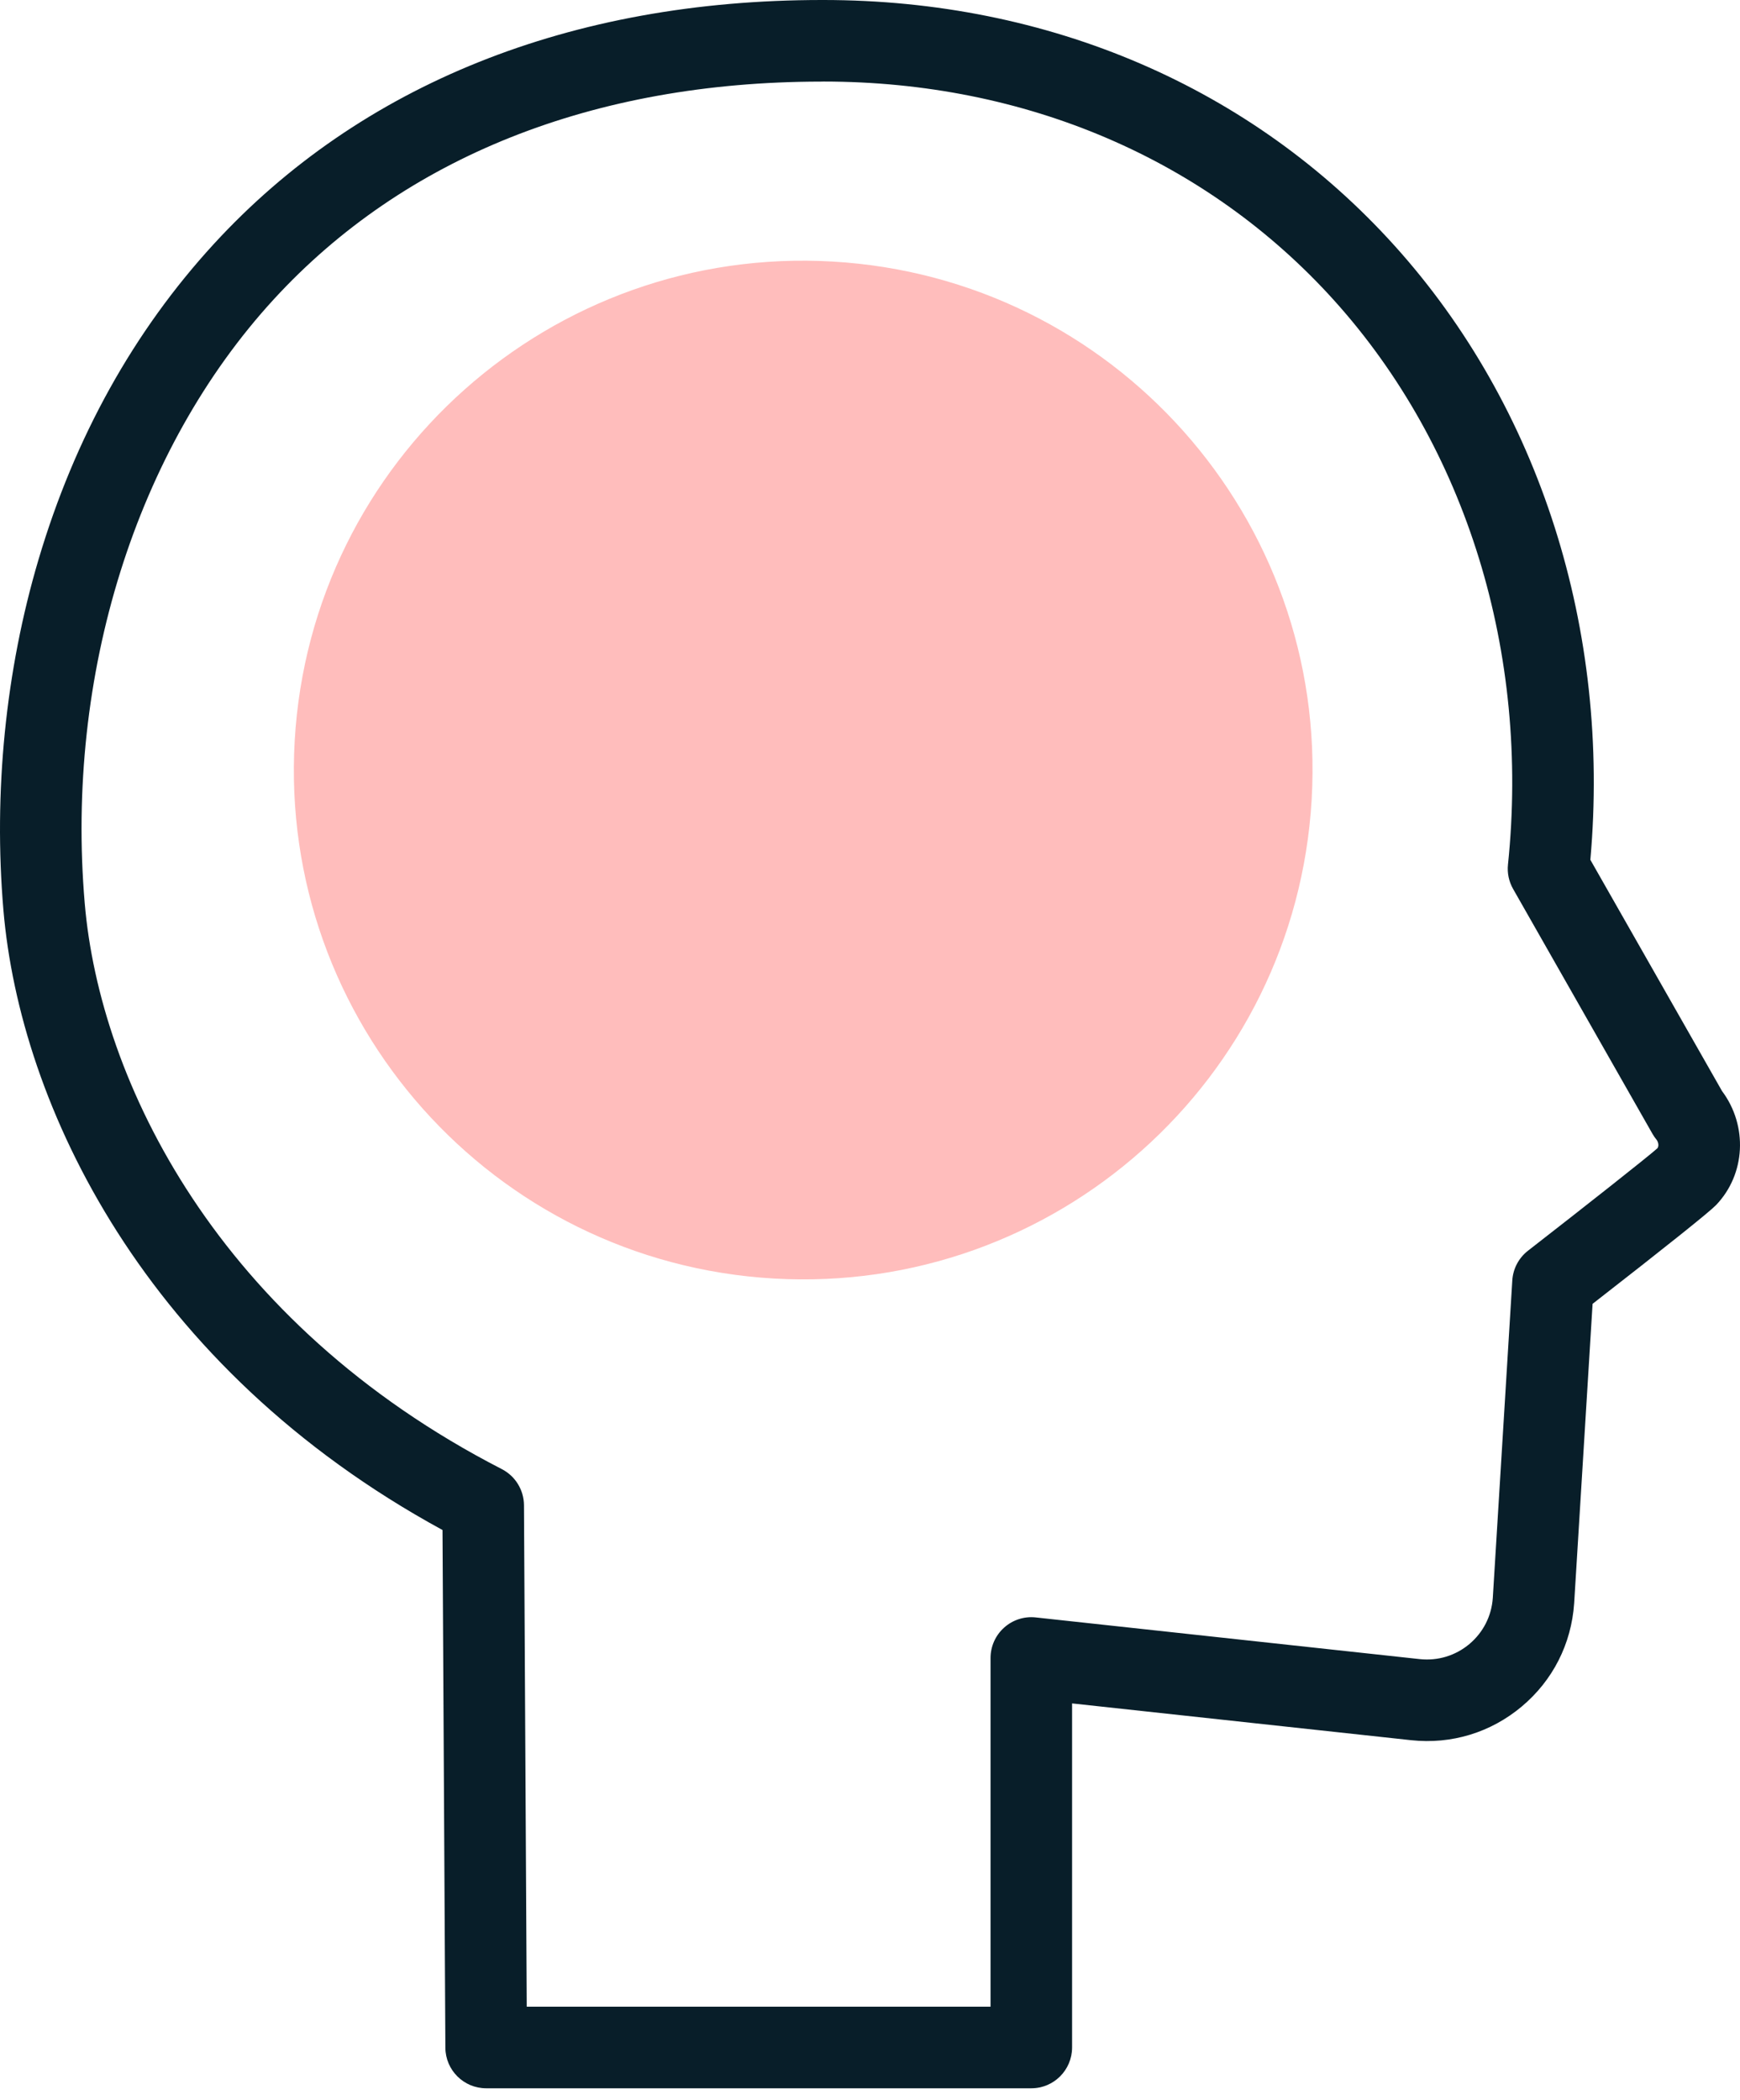
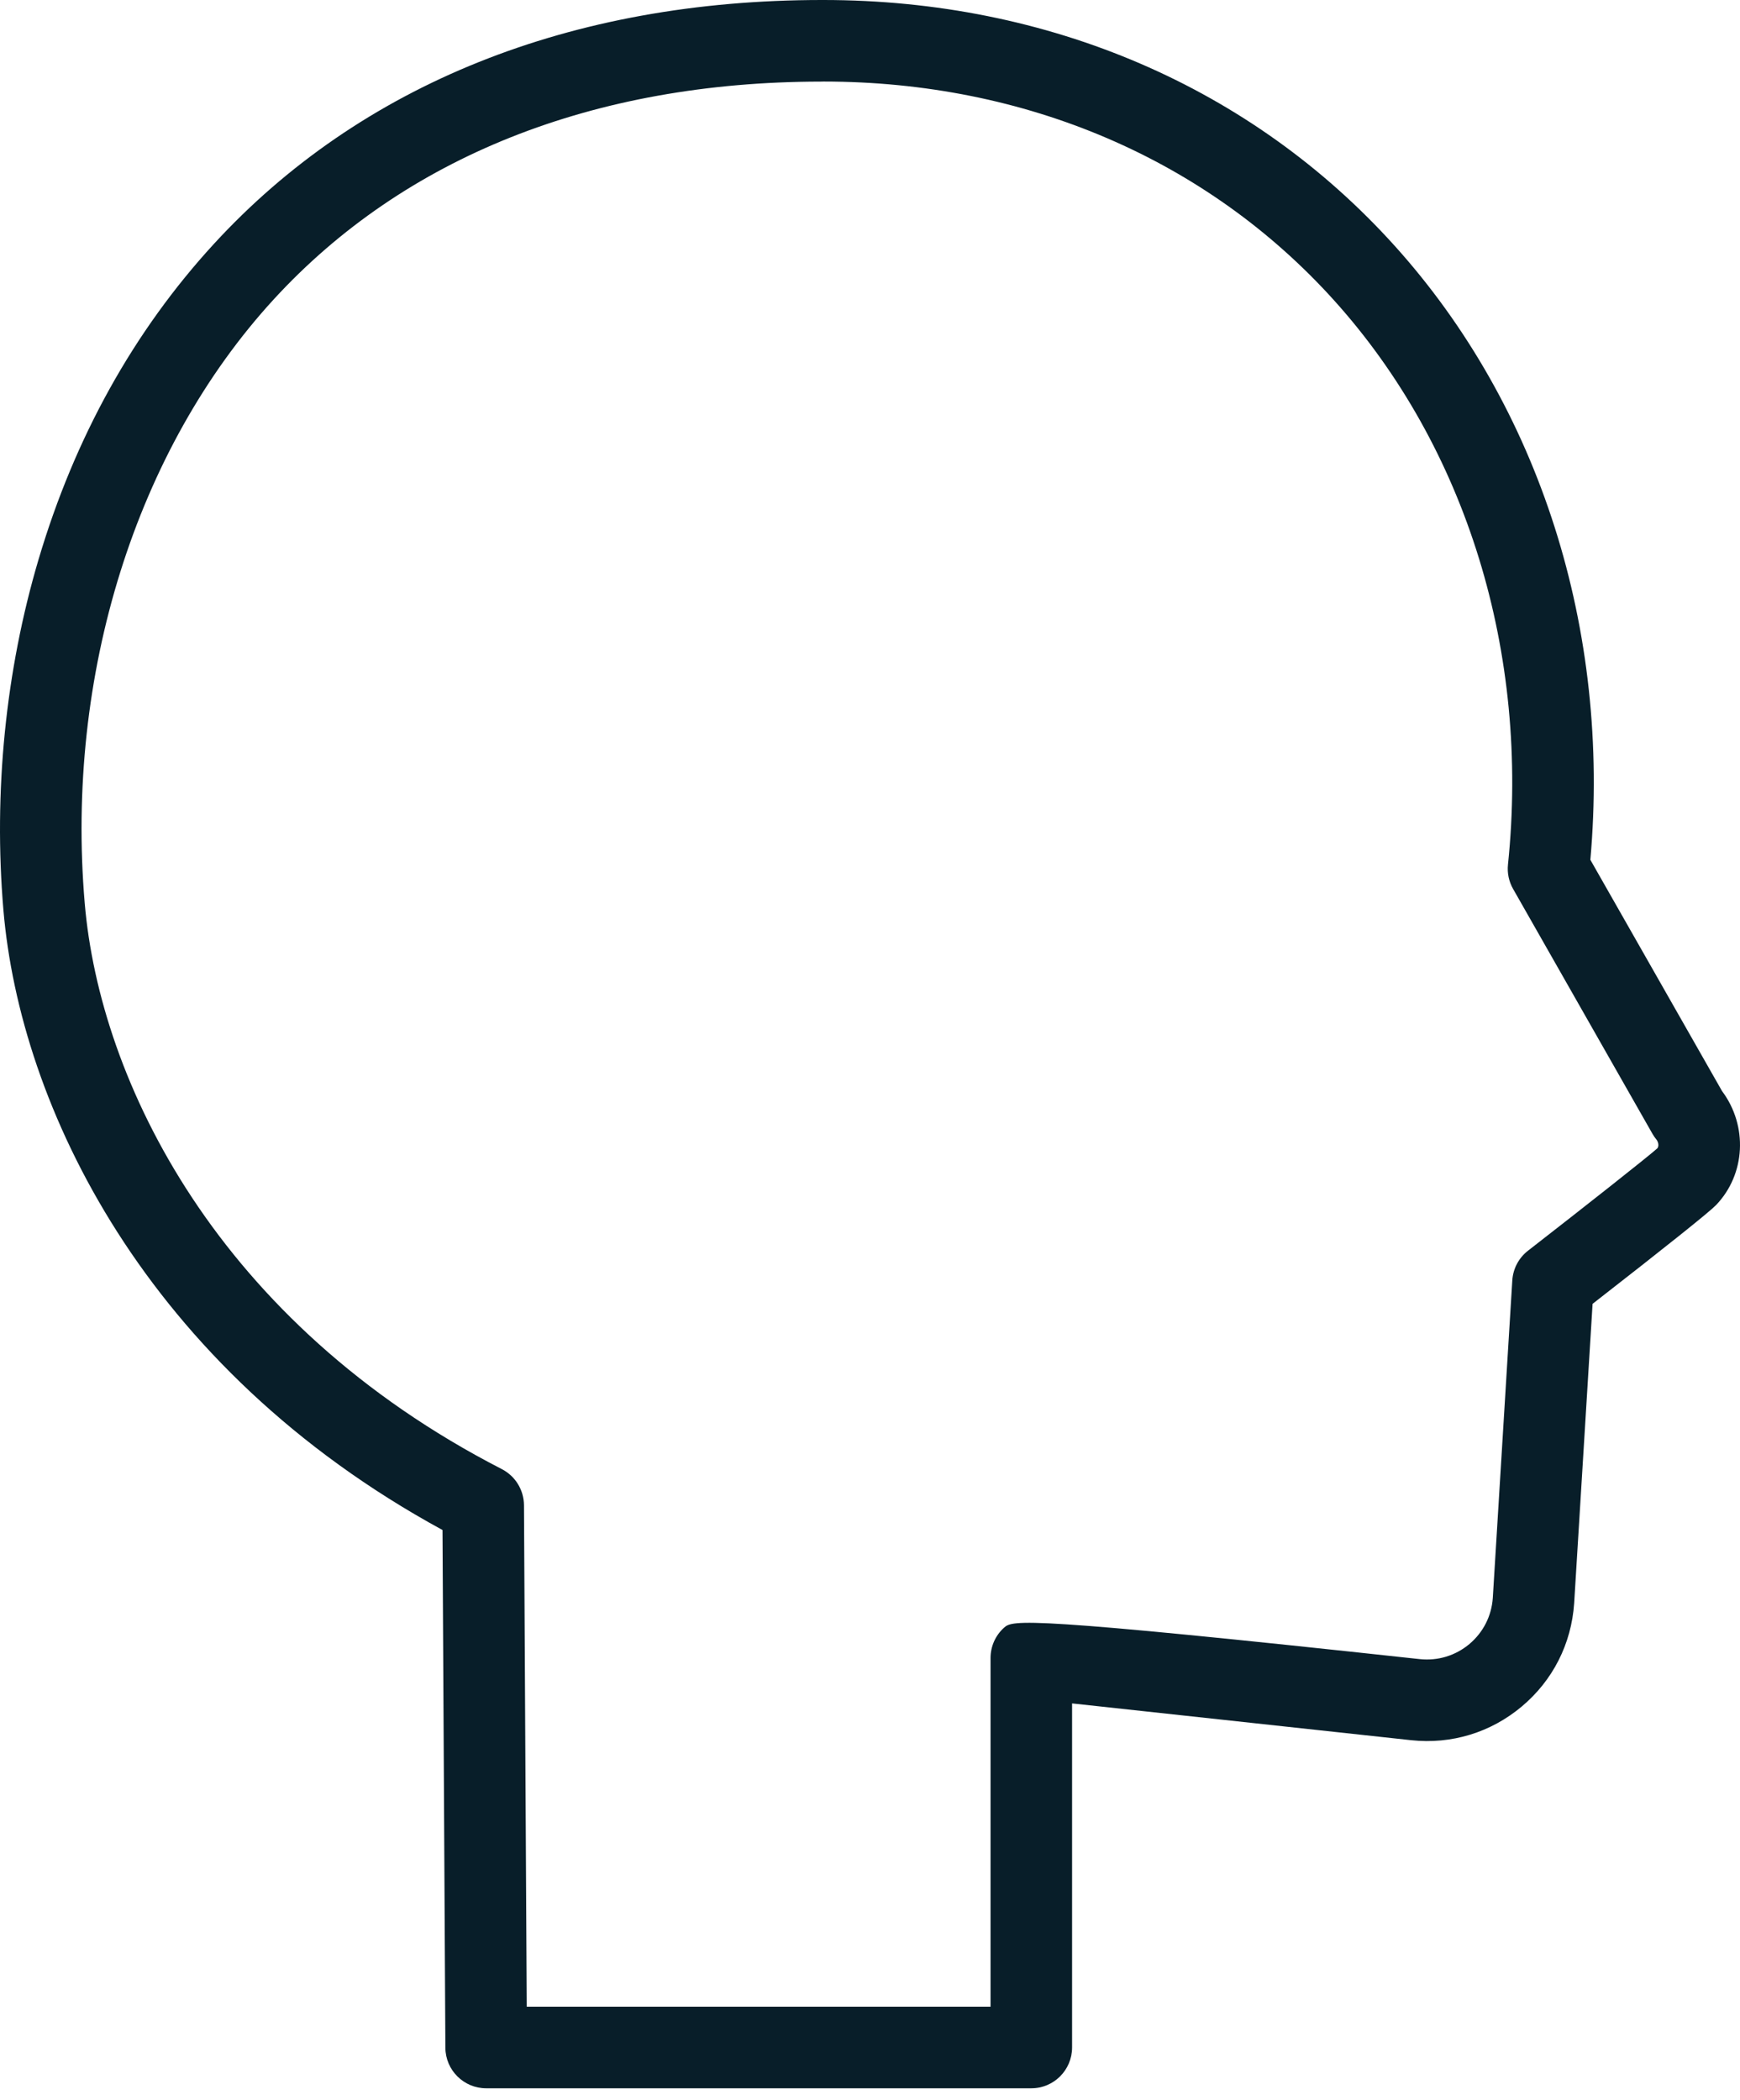
<svg xmlns="http://www.w3.org/2000/svg" width="29" height="35" viewBox="0 0 29 35" fill="none">
-   <path d="M21.861 13.325C22.133 8.645 18.559 4.631 13.879 4.359C9.199 4.087 5.184 7.66 4.912 12.34C4.64 17.02 8.214 21.035 12.894 21.307C17.574 21.579 21.589 18.005 21.861 13.325Z" fill="#FFBDBC" />
-   <path d="M28.7 18.182L26.506 14.329C26.846 10.497 25.663 6.779 23.244 4.096C20.863 1.455 17.48 0 13.72 0L13.699 0C13.699 0 13.699 0 13.699 0C9.511 0 6.007 1.406 3.564 4.066C2.228 5.521 1.245 7.29 0.642 9.325C0.092 11.181 -0.11 13.201 0.057 15.168C0.334 18.413 2.406 22.79 7.375 25.498L7.423 34.126C7.425 34.5 7.729 34.802 8.103 34.802H17.189C17.564 34.802 17.868 34.497 17.868 34.122V28.388L23.519 29.001C24.191 29.073 24.845 28.874 25.362 28.44C25.879 28.007 26.19 27.397 26.236 26.719L26.543 21.729C27.799 20.751 28.49 20.198 28.601 20.083C29.095 19.567 29.133 18.761 28.7 18.182ZM27.624 19.136C27.458 19.284 26.409 20.111 25.466 20.844C25.312 20.964 25.217 21.144 25.205 21.339L24.88 26.631C24.859 26.932 24.72 27.205 24.489 27.399C24.257 27.593 23.964 27.681 23.665 27.65L17.262 26.955C17.07 26.934 16.878 26.996 16.735 27.125C16.591 27.254 16.509 27.438 16.509 27.631V33.442H8.779L8.733 25.084C8.731 24.831 8.589 24.599 8.363 24.483C3.623 22.047 1.664 18.014 1.412 15.052C1.088 11.251 2.267 7.488 4.565 4.986C6.74 2.618 9.891 1.364 13.678 1.36C13.68 1.36 13.681 1.36 13.682 1.36C13.697 1.36 13.713 1.36 13.728 1.359C17.095 1.361 20.116 2.656 22.235 5.006C24.442 7.455 25.498 10.881 25.133 14.408C25.118 14.549 25.148 14.691 25.218 14.814L27.542 18.897C27.561 18.93 27.583 18.962 27.607 18.991C27.643 19.036 27.65 19.101 27.624 19.136Z" fill="#081E29" />
+   <path d="M28.7 18.182L26.506 14.329C26.846 10.497 25.663 6.779 23.244 4.096C20.863 1.455 17.48 0 13.72 0L13.699 0C13.699 0 13.699 0 13.699 0C9.511 0 6.007 1.406 3.564 4.066C2.228 5.521 1.245 7.29 0.642 9.325C0.092 11.181 -0.11 13.201 0.057 15.168C0.334 18.413 2.406 22.79 7.375 25.498L7.423 34.126C7.425 34.5 7.729 34.802 8.103 34.802H17.189C17.564 34.802 17.868 34.497 17.868 34.122V28.388L23.519 29.001C24.191 29.073 24.845 28.874 25.362 28.44C25.879 28.007 26.19 27.397 26.236 26.719L26.543 21.729C27.799 20.751 28.49 20.198 28.601 20.083C29.095 19.567 29.133 18.761 28.7 18.182ZM27.624 19.136C27.458 19.284 26.409 20.111 25.466 20.844C25.312 20.964 25.217 21.144 25.205 21.339L24.88 26.631C24.859 26.932 24.72 27.205 24.489 27.399C24.257 27.593 23.964 27.681 23.665 27.65C17.07 26.934 16.878 26.996 16.735 27.125C16.591 27.254 16.509 27.438 16.509 27.631V33.442H8.779L8.733 25.084C8.731 24.831 8.589 24.599 8.363 24.483C3.623 22.047 1.664 18.014 1.412 15.052C1.088 11.251 2.267 7.488 4.565 4.986C6.74 2.618 9.891 1.364 13.678 1.36C13.68 1.36 13.681 1.36 13.682 1.36C13.697 1.36 13.713 1.36 13.728 1.359C17.095 1.361 20.116 2.656 22.235 5.006C24.442 7.455 25.498 10.881 25.133 14.408C25.118 14.549 25.148 14.691 25.218 14.814L27.542 18.897C27.561 18.93 27.583 18.962 27.607 18.991C27.643 19.036 27.65 19.101 27.624 19.136Z" fill="#081E29" />
</svg>